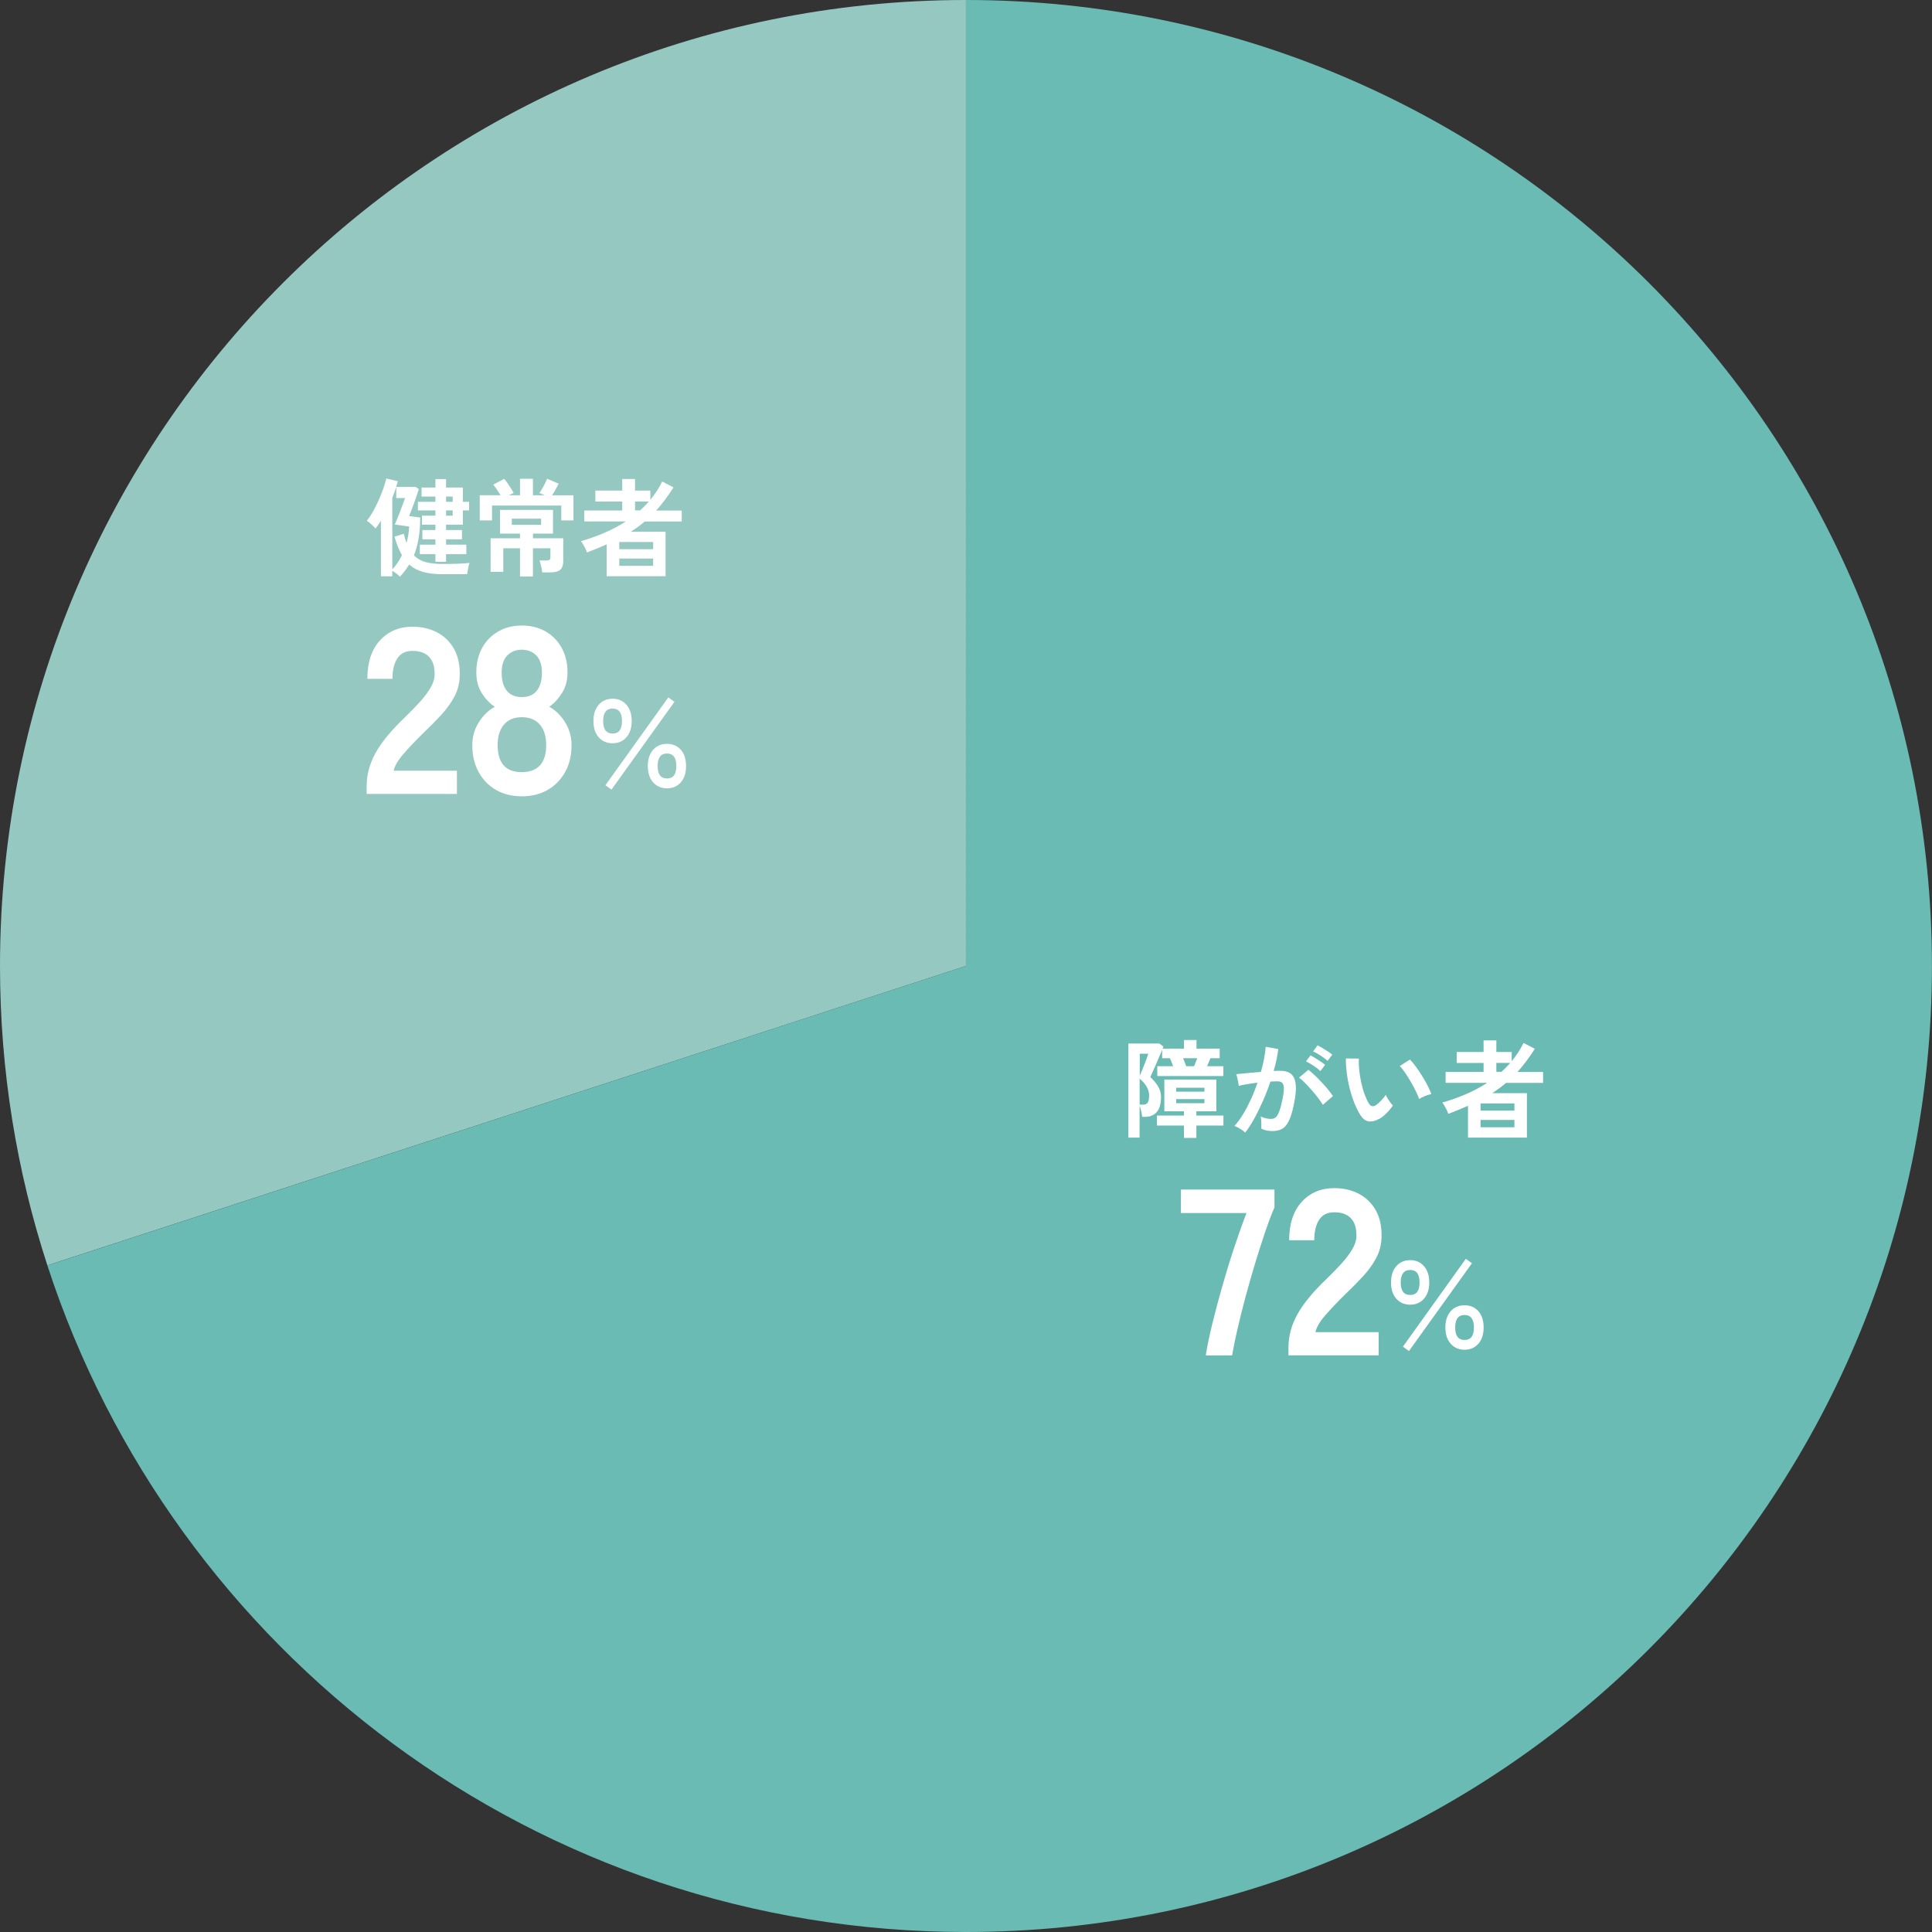
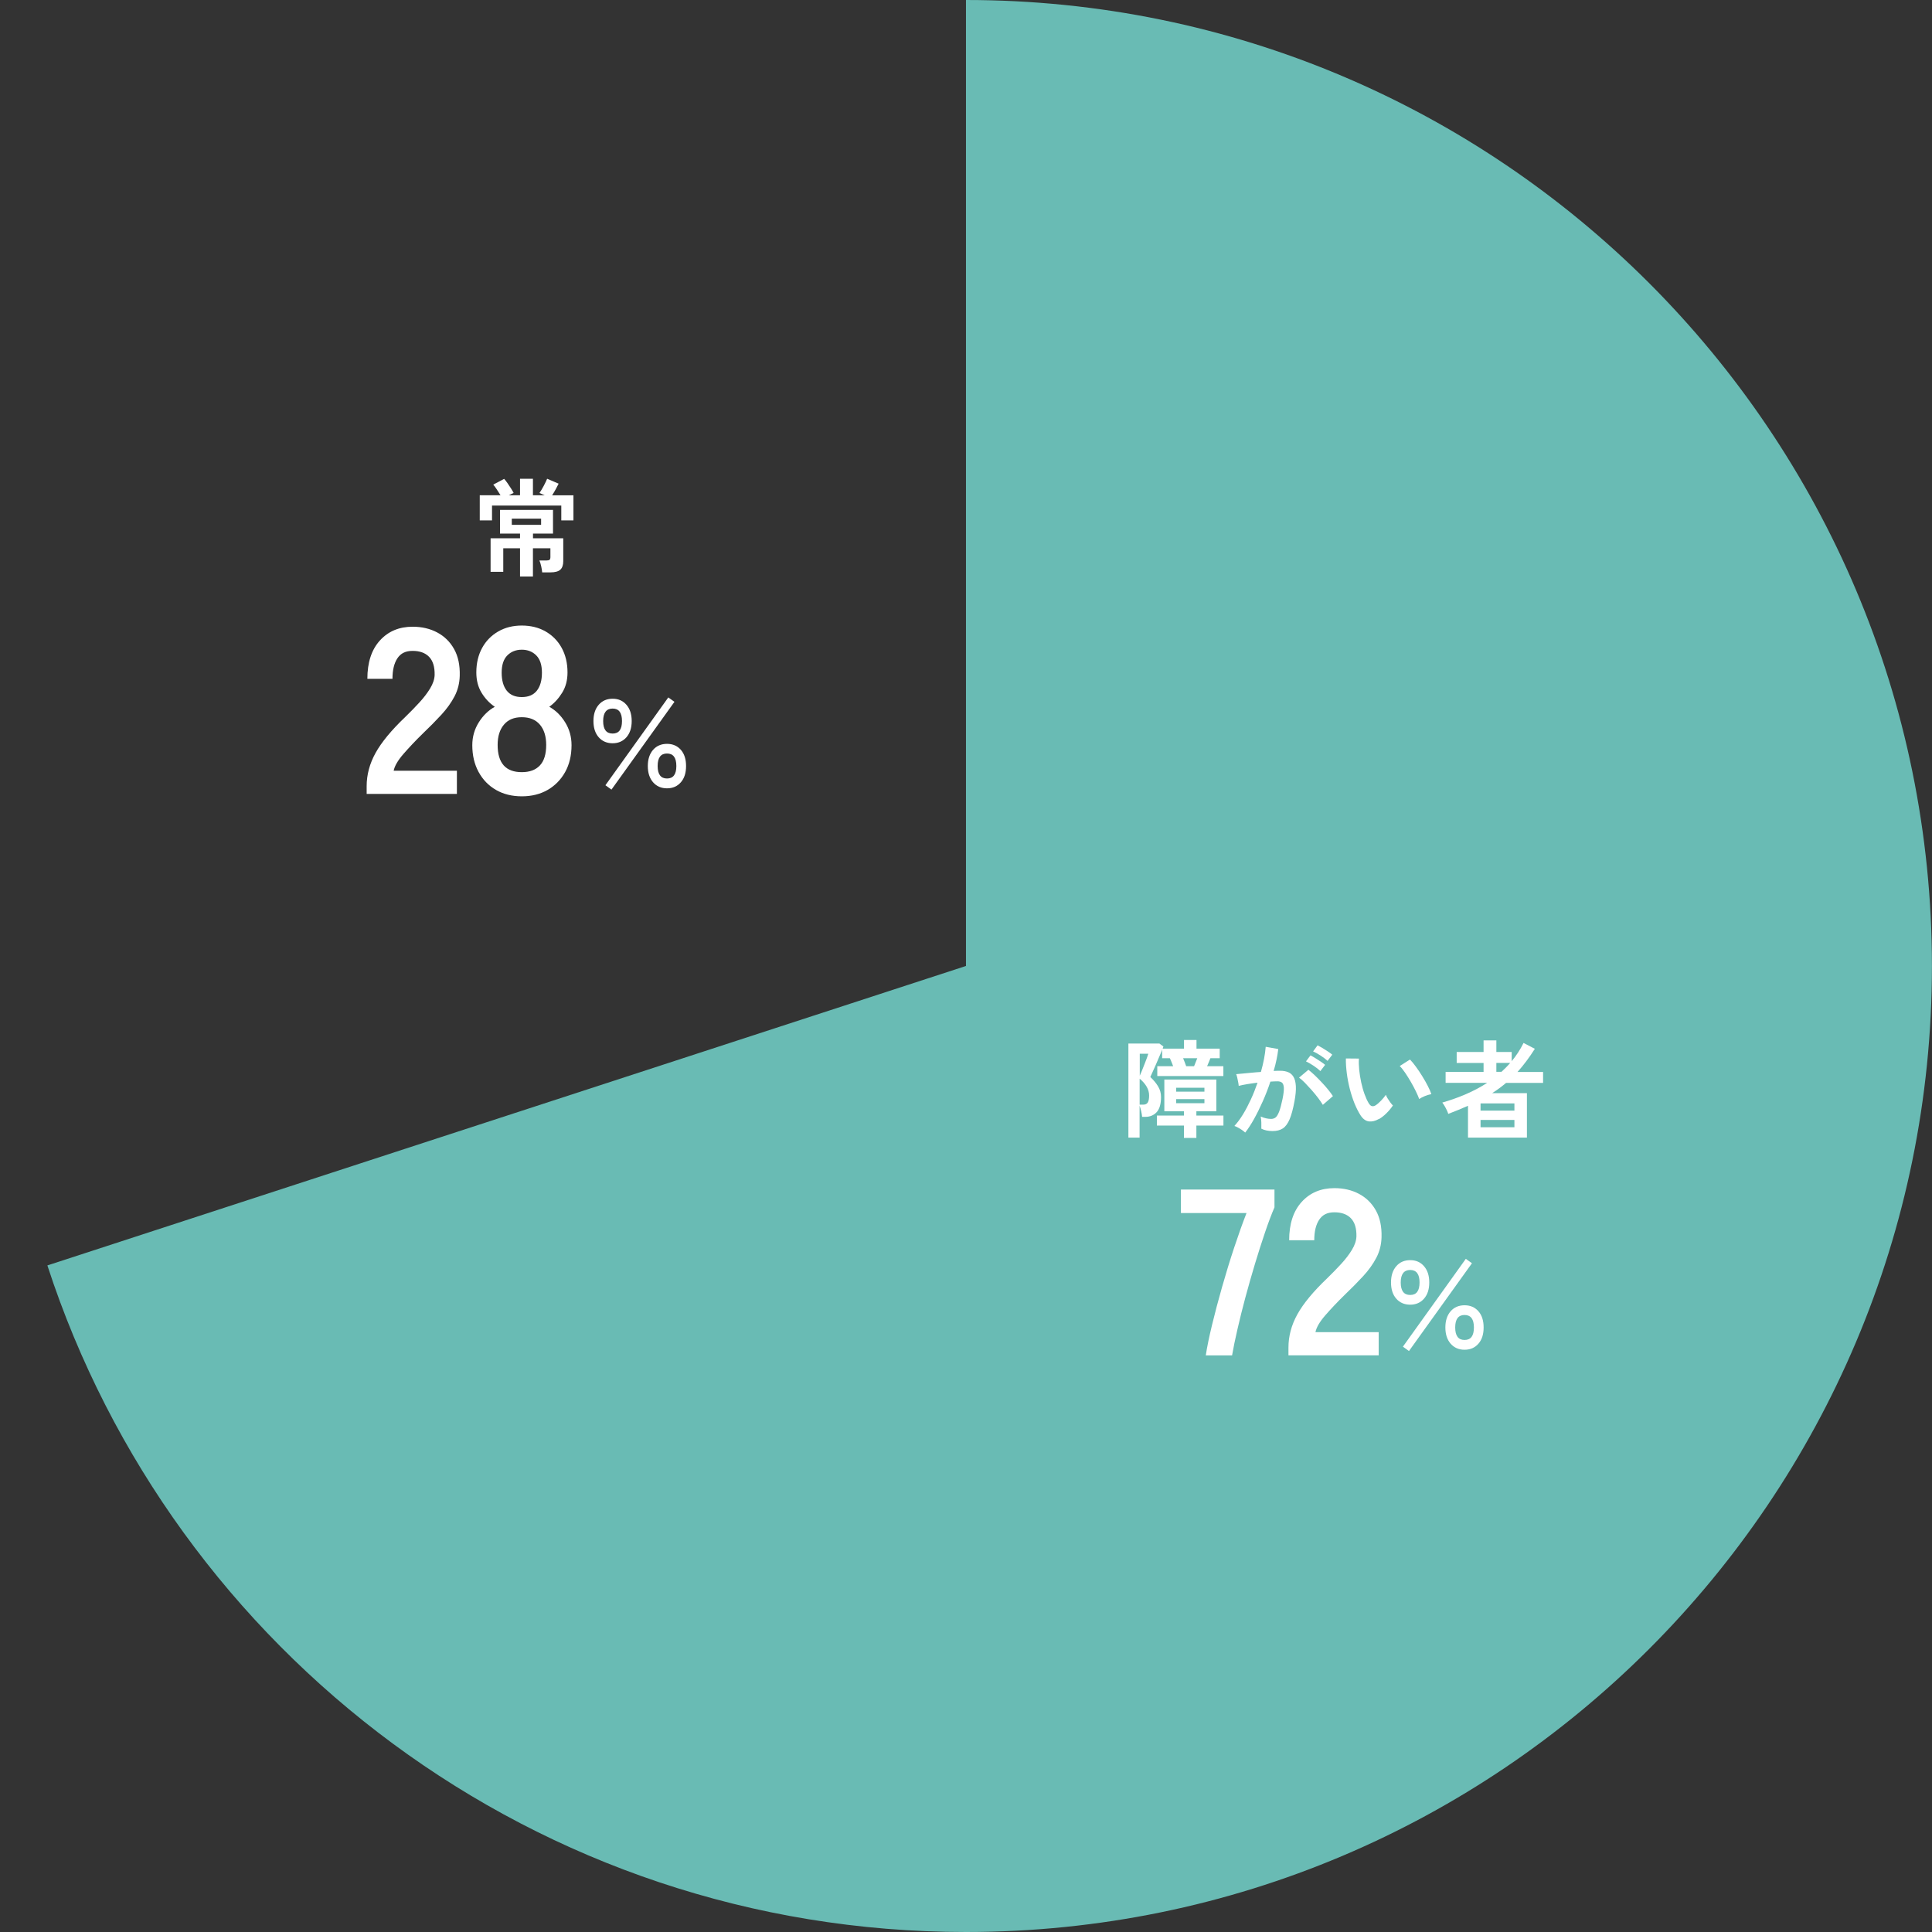
<svg xmlns="http://www.w3.org/2000/svg" id="_レイヤー_2" data-name="レイヤー 2" viewBox="0 0 326.27 326.27">
  <rect x="0" y="0" width="326.27" height="326.27" fill="#333333" stroke="none" />
  <defs>
    <style>
      .cls-1 {
        fill: #fff;
      }

      .cls-2 {
        fill: #69bbb4;
      }

      .cls-3 {
        fill: #96c8c2;
      }
    </style>
  </defs>
  <g id="_レイヤー_1-2" data-name="レイヤー 1">
    <g>
-       <path class="cls-3" d="M163.13,0C73.04,0,0,73.04,0,163.13c0,17.65,2.81,34.64,8,50.56l155.13-50.56V0Z" />
      <path class="cls-2" d="M163.13,0v163.13L8,213.7c21.28,65.34,82.69,112.57,155.13,112.57,90.1,0,163.13-73.04,163.13-163.13S253.23,0,163.13,0Z" />
      <g>
-         <path class="cls-1" d="M67.55,97.41c-.16-.17-.36-.35-.62-.55-.26-.2-.49-.35-.69-.46v.92h-1.91v-9.38c-.16.25-.31.49-.47.71-.16.22-.31.43-.45.62-.1-.13-.23-.28-.41-.46-.18-.17-.37-.34-.56-.5s-.36-.29-.5-.37c.36-.43.71-.95,1.05-1.56.34-.61.66-1.24.96-1.91.3-.67.56-1.32.78-1.95.22-.64.39-1.21.51-1.71l1.94.45c-.05.16-.09.32-.13.48-.04.16-.09.33-.15.49h3.31l.52.38c-.1.3-.22.66-.36,1.08-.14.42-.29.85-.45,1.3-.16.44-.31.86-.46,1.23s-.27.69-.37.93l1.87.25c0,1.3-.09,2.47-.27,3.52-.18,1.05-.44,2.01-.79,2.87.52.53,1.16.9,1.93,1.12.77.22,1.73.33,2.87.33.96,0,1.84-.01,2.64-.04.8-.02,1.45-.07,1.95-.14-.06.16-.12.36-.17.6-.05.25-.1.49-.14.73-.04.24-.08.43-.1.58h-4.16c-1.27,0-2.36-.13-3.27-.38s-1.69-.67-2.35-1.26c-.22.37-.46.73-.72,1.07-.26.34-.55.67-.85,1ZM66.24,96.17c.65-.68,1.19-1.49,1.64-2.41-.48-.84-.9-1.88-1.26-3.13l1.57-.49c.07.29.15.56.22.82s.16.51.24.75c.13-.47.24-.94.31-1.41.08-.47.12-.93.14-1.38l-2.43-.34c.11-.24.24-.55.4-.94.16-.38.32-.8.49-1.24.17-.44.33-.87.48-1.27s.27-.74.37-1.02h-1.49v-1.85c-.1.28-.2.57-.31.87-.11.31-.23.62-.36.93v12.11ZM73.53,94.88v-1.3h-2.63v-1.6h2.63v-.9h-2.2v-1.57h2.2v-.9h-2.27v-1.53h2.27v-.88h-2.95v-1.46h2.95v-.88h-2.34v-1.53h2.34v-1.42h1.8v1.42h2.84v2.41h1.04v1.46h-1.04v2.41h-2.84v.9h2.68v1.57h-2.68v.9h3.42v1.6h-3.42v1.3h-1.8ZM75.33,84.74h1.12v-.88h-1.12v.88ZM75.33,87.08h1.12v-.88h-1.12v.88Z" />
        <path class="cls-1" d="M81.02,87.87v-4.23h3.51c-.19-.31-.4-.64-.64-1-.23-.35-.43-.62-.59-.8l1.84-.97c.16.17.34.41.57.73.22.32.43.63.63.95.2.31.33.55.4.7-.11.05-.23.1-.37.17-.14.07-.29.14-.44.22h1.89v-2.79h2.18v2.79h2c-.36-.16-.66-.28-.9-.38.24-.35.48-.75.72-1.2.24-.45.43-.85.58-1.21l1.94.83c-.12.25-.28.56-.49.94-.2.37-.41.71-.61,1.03h3.6v4.23h-2.05v-2.5h-11.7v2.5h-2.07ZM87.82,97.36v-4.77h-2.83v3.98h-2.14v-5.67h4.97v-.79h-3.38v-4h8.95v4h-3.38v.79h5.11v3.87c0,.66-.17,1.14-.5,1.44s-.89.45-1.66.45h-1.4c-.02-.3-.08-.65-.17-1.05-.09-.4-.19-.72-.3-.96h1.22c.24,0,.41-.04.5-.12.1-.08.14-.24.14-.48v-1.46h-2.95v4.77h-2.18ZM86.43,88.63h4.95v-1.04h-4.95v1.04Z" />
-         <path class="cls-1" d="M102.45,97.29v-5.36c-1.02.46-2.13.91-3.33,1.37-.05-.17-.13-.38-.25-.63-.12-.25-.25-.5-.39-.73-.14-.23-.26-.42-.37-.55,1.42-.41,2.76-.89,4.03-1.44,1.27-.55,2.45-1.18,3.55-1.89h-7.02v-1.85h6.41v-1.51h-4.54v-1.85h4.54v-1.96h2.16v1.96h2.59v1.55c.78-.94,1.45-1.96,2-3.08l1.91.99c-.96,1.51-1.94,2.81-2.93,3.91h4.32v1.85h-6.25c-.37.31-.75.61-1.14.9-.39.29-.79.56-1.21.83h5.87v7.51h-9.94ZM104.58,92.75h5.72v-1.22h-5.72v1.22ZM104.58,95.56h5.72v-1.24h-5.72v1.24ZM107.24,86.2h.86c.26-.24.52-.49.77-.74.25-.25.48-.51.71-.77h-2.34v1.51Z" />
      </g>
      <g>
        <path class="cls-1" d="M103.46,125.52c-.97,0-1.76-.34-2.35-1.01-.59-.67-.89-1.58-.89-2.74s.3-2.07.89-2.75c.59-.68,1.38-1.02,2.35-1.02s1.74.34,2.33,1.02c.59.68.89,1.59.89,2.75s-.3,2.06-.89,2.74c-.59.67-1.37,1.01-2.33,1.01ZM103.46,123.88c1.06,0,1.58-.7,1.58-2.11s-.53-2.11-1.58-2.11-1.6.7-1.6,2.11.53,2.11,1.6,2.11ZM103.27,133.35l-1.03-.74,10.62-14.83,1.04.74-10.64,14.83ZM112.64,133.13c-.97,0-1.75-.34-2.35-1.02-.59-.68-.89-1.59-.89-2.74s.3-2.06.89-2.74c.59-.67,1.38-1.01,2.35-1.01s1.75.34,2.34,1.01c.59.67.88,1.58.88,2.74s-.29,2.07-.88,2.74c-.59.68-1.37,1.02-2.34,1.02ZM112.64,131.47c1.06,0,1.58-.7,1.58-2.11s-.53-2.11-1.58-2.11-1.58.7-1.58,2.11.53,2.11,1.58,2.11Z" />
        <g>
          <path class="cls-1" d="M61.92,134.08v-1.32c0-1.92.5-3.79,1.5-5.6s2.67-3.84,5.02-6.08c.83-.8,1.61-1.61,2.36-2.42.75-.81,1.36-1.61,1.84-2.4.48-.79.73-1.54.76-2.26.03-1.39-.29-2.41-.94-3.08-.65-.67-1.58-1-2.78-1s-2,.41-2.56,1.24c-.56.83-.84,1.99-.84,3.48h-4.24c0-2.77.71-4.93,2.12-6.48,1.41-1.55,3.25-2.32,5.52-2.32,1.55,0,2.93.32,4.14.96,1.21.64,2.17,1.57,2.86,2.8.69,1.23,1.01,2.73.96,4.52-.03,1.25-.32,2.41-.88,3.48-.56,1.07-1.3,2.1-2.22,3.1-.92,1-1.97,2.06-3.14,3.18-1.23,1.2-2.31,2.35-3.26,3.44-.95,1.09-1.5,2.04-1.66,2.84h10.68v3.92h-15.24Z" />
          <path class="cls-1" d="M88.12,134.48c-1.65,0-3.11-.36-4.36-1.08-1.25-.72-2.23-1.73-2.94-3.04s-1.06-2.81-1.06-4.52c0-1.41.37-2.7,1.1-3.86.73-1.16,1.63-2.03,2.7-2.62-.91-.61-1.65-1.41-2.24-2.38-.59-.97-.88-2.11-.88-3.42,0-1.57.33-2.95.98-4.14.65-1.19,1.56-2.11,2.72-2.78,1.16-.67,2.49-1,3.98-1s2.86.33,4.02,1c1.16.67,2.07,1.59,2.72,2.78.65,1.19.98,2.57.98,4.14,0,1.31-.3,2.45-.9,3.42s-1.33,1.77-2.18,2.38c1.07.59,1.96,1.46,2.68,2.62.72,1.16,1.08,2.45,1.08,3.86,0,1.73-.36,3.25-1.08,4.54-.72,1.29-1.71,2.3-2.96,3.02-1.25.72-2.71,1.08-4.36,1.08ZM88.12,130.4c1.33,0,2.35-.38,3.06-1.14.71-.76,1.06-1.91,1.06-3.46,0-1.44-.35-2.58-1.06-3.42-.71-.84-1.73-1.26-3.06-1.26s-2.31.42-3.02,1.26c-.71.84-1.06,1.98-1.06,3.42,0,3.07,1.36,4.6,4.08,4.6ZM88.12,117.72c1.12,0,1.97-.36,2.54-1.08.57-.72.86-1.73.86-3.04s-.32-2.28-.96-2.92c-.64-.64-1.45-.96-2.44-.96s-1.8.32-2.44.96c-.64.64-.96,1.61-.96,2.92s.29,2.32.86,3.04c.57.72,1.42,1.08,2.54,1.08Z" />
        </g>
      </g>
      <g>
        <g>
          <path class="cls-1" d="M190.56,192.12v-15.89h5.24l.67.5s-.03.1-.05.16c-.02.06-.05.13-.07.2h3.6v-1.46h2.11v1.46h3.92v1.62h-1.57c-.07.18-.16.41-.27.67-.11.27-.2.5-.29.68h2.75v1.66h-11.16v-1.66h2.68c-.08-.2-.17-.44-.27-.69-.1-.26-.19-.48-.29-.66h-1.3v-1.44c-.13.35-.3.75-.5,1.21-.2.46-.4.92-.59,1.38-.2.46-.38.87-.55,1.23-.17.36-.29.62-.36.79.54.5.98,1.03,1.31,1.58.34.55.5,1.15.5,1.8,0,1.18-.25,2.03-.74,2.56-.49.53-1.13.79-1.91.79h-.54c-.02-.28-.08-.59-.16-.95-.08-.36-.17-.67-.27-.94v5.4h-1.91ZM192.47,181.69c.11-.24.23-.54.38-.89.14-.35.29-.72.44-1.11.15-.38.28-.73.4-1.04.11-.31.19-.55.23-.7h-1.44v3.74ZM192.47,186.55h.59c.36,0,.62-.12.77-.36s.23-.64.23-1.19c0-.52-.14-1.01-.42-1.49-.28-.48-.67-.93-1.18-1.35v4.39ZM199.94,192.17v-2.09h-4.57v-1.69h4.57v-.72h-3.31v-5.36h8.78v5.36h-3.37v.72h4.57v1.69h-4.57v2.09h-2.11ZM198.63,184.36h4.77v-.67h-4.77v.67ZM198.63,186.3h4.77v-.68h-4.77v.68ZM200.32,180.06h1.33c.07-.17.16-.39.27-.67.11-.28.2-.5.27-.68h-2.39c.08.18.17.4.27.67.1.26.18.49.25.68Z" />
          <path class="cls-1" d="M210.27,191.25c-.11-.11-.28-.24-.5-.4-.23-.16-.46-.3-.7-.43-.24-.13-.44-.22-.61-.27.5-.54.99-1.2,1.46-1.97.47-.77.91-1.62,1.33-2.53.42-.91.79-1.85,1.12-2.81-.61.07-1.2.16-1.77.25-.57.1-1.04.19-1.41.29-.01-.16-.04-.37-.09-.63-.05-.26-.1-.52-.16-.78-.06-.26-.12-.45-.18-.57.28-.02.64-.06,1.08-.1.44-.04.94-.09,1.48-.14s1.08-.1,1.62-.13c.22-.76.39-1.5.53-2.22.14-.73.23-1.4.28-2.03l2.12.38c-.06.55-.16,1.14-.29,1.77-.13.63-.29,1.27-.49,1.93.24-.01.46-.02.65-.03.19,0,.36,0,.5,0,.48,0,.91.08,1.29.23.38.15.68.41.91.79.23.38.36.9.4,1.57.04.67-.04,1.52-.23,2.55-.24,1.3-.51,2.31-.82,3.04-.31.73-.69,1.25-1.14,1.55s-1.04.45-1.75.45-1.35-.13-1.89-.4c.01-.29.01-.64,0-1.04-.01-.41-.05-.74-.11-1.01.6.26,1.19.4,1.76.4.29,0,.54-.08.75-.24s.41-.49.6-.97c.19-.49.38-1.2.58-2.15.18-.88.25-1.53.22-1.95-.04-.43-.15-.7-.34-.84-.19-.13-.43-.2-.72-.2-.34,0-.74.02-1.21.05-.37,1.12-.79,2.21-1.27,3.29s-.97,2.08-1.48,3-1.01,1.69-1.5,2.31ZM223.39,186.57c-.19-.32-.46-.71-.79-1.15-.34-.44-.7-.89-1.1-1.34s-.78-.86-1.15-1.24c-.37-.38-.7-.66-.97-.85l1.58-1.33c.29.22.62.51,1.01.87.38.37.78.76,1.19,1.2.41.43.79.86,1.13,1.28s.62.79.81,1.1l-1.71,1.48ZM222.98,180.88c-.31-.3-.71-.61-1.18-.92-.47-.31-.89-.55-1.25-.72l.76-1.01c.2.1.46.24.78.44.32.2.63.4.95.61.31.21.56.39.74.55l-.79,1.04ZM224.2,179.16c-.32-.3-.72-.6-1.2-.91s-.89-.54-1.25-.69l.76-1.03c.2.1.46.24.78.43.32.19.64.39.95.6s.57.39.75.55l-.79,1.04Z" />
          <path class="cls-1" d="M232.86,188.97c-.6.34-1.16.47-1.69.41-.53-.07-1-.41-1.4-1.02-.37-.58-.71-1.25-1.03-2.03-.31-.78-.58-1.61-.8-2.48s-.39-1.75-.5-2.63c-.11-.88-.17-1.7-.15-2.47l2.2.02c-.04.59-.02,1.23.05,1.93.07.7.19,1.4.34,2.11.16.71.34,1.37.56,1.97.22.61.45,1.11.7,1.52.17.29.35.45.55.5.2.04.41,0,.64-.15.29-.19.59-.46.91-.79s.58-.66.8-.97c.06.18.16.38.3.61.14.23.29.45.45.67.16.22.31.39.44.52-.32.48-.69.92-1.11,1.33-.41.41-.83.73-1.25.97ZM239.67,185.6c-.12-.35-.31-.78-.56-1.3-.25-.52-.54-1.05-.86-1.61-.32-.56-.65-1.07-.97-1.55-.32-.47-.62-.84-.9-1.11l1.73-1.1c.3.3.63.7,1,1.21.37.5.73,1.04,1.08,1.61.35.57.67,1.12.94,1.66.28.53.47.99.59,1.36-.37.07-.75.19-1.12.34-.38.16-.69.32-.93.49Z" />
          <path class="cls-1" d="M247.91,192.1v-5.36c-1.02.46-2.13.91-3.33,1.37-.05-.17-.13-.38-.25-.63-.12-.25-.25-.5-.39-.73-.14-.23-.26-.42-.37-.55,1.42-.41,2.76-.89,4.03-1.44,1.27-.55,2.45-1.18,3.55-1.89h-7.02v-1.85h6.41v-1.51h-4.54v-1.85h4.54v-1.96h2.16v1.96h2.59v1.55c.78-.94,1.45-1.96,2-3.08l1.91.99c-.96,1.51-1.94,2.81-2.93,3.91h4.32v1.85h-6.25c-.37.31-.75.61-1.14.9-.39.29-.79.56-1.21.83h5.87v7.51h-9.94ZM250.03,187.56h5.72v-1.22h-5.72v1.22ZM250.03,190.37h5.72v-1.24h-5.72v1.24ZM252.7,181.01h.86c.26-.24.52-.49.77-.74.25-.25.48-.51.71-.77h-2.34v1.51Z" />
        </g>
        <path class="cls-1" d="M238.15,220.33c-.97,0-1.76-.34-2.35-1.01-.59-.67-.89-1.58-.89-2.74s.3-2.07.89-2.75c.59-.68,1.38-1.02,2.35-1.02s1.74.34,2.33,1.02c.59.68.89,1.59.89,2.75s-.3,2.06-.89,2.74c-.59.67-1.37,1.01-2.33,1.01ZM238.15,218.69c1.06,0,1.58-.7,1.58-2.11s-.53-2.11-1.58-2.11-1.6.7-1.6,2.11.53,2.11,1.6,2.11ZM237.95,228.16l-1.03-.74,10.62-14.83,1.04.74-10.64,14.83ZM247.33,227.94c-.97,0-1.75-.34-2.35-1.02-.59-.68-.89-1.59-.89-2.74s.3-2.06.89-2.74c.59-.67,1.38-1.01,2.35-1.01s1.75.34,2.34,1.01c.59.67.88,1.58.88,2.74s-.29,2.07-.88,2.74c-.59.68-1.37,1.02-2.34,1.02ZM247.33,226.29c1.06,0,1.58-.7,1.58-2.11s-.53-2.11-1.58-2.11-1.58.7-1.58,2.11.53,2.11,1.58,2.11Z" />
        <g>
          <path class="cls-1" d="M203.63,228.89c.21-1.41.57-3.13,1.06-5.16.49-2.03,1.06-4.17,1.7-6.42.64-2.25,1.32-4.47,2.04-6.64.72-2.17,1.41-4.11,2.08-5.82h-11.08v-3.96h15.8v3c-.51,1.17-1.04,2.59-1.6,4.24s-1.13,3.43-1.7,5.32c-.57,1.89-1.11,3.79-1.62,5.68-.51,1.89-.95,3.69-1.34,5.38-.39,1.69-.69,3.15-.9,4.38h-4.44Z" />
          <path class="cls-1" d="M217.59,228.89v-1.32c0-1.92.5-3.79,1.5-5.6s2.67-3.84,5.02-6.08c.83-.8,1.61-1.61,2.36-2.42.75-.81,1.36-1.61,1.84-2.4.48-.79.73-1.54.76-2.26.03-1.39-.29-2.41-.94-3.08-.65-.67-1.58-1-2.78-1s-2,.41-2.56,1.24c-.56.83-.84,1.99-.84,3.48h-4.24c0-2.77.71-4.93,2.12-6.48,1.41-1.55,3.25-2.32,5.52-2.32,1.55,0,2.93.32,4.14.96,1.21.64,2.17,1.57,2.86,2.8.69,1.23,1.01,2.73.96,4.52-.03,1.25-.32,2.41-.88,3.48-.56,1.07-1.3,2.1-2.22,3.1-.92,1-1.97,2.06-3.14,3.18-1.23,1.2-2.31,2.35-3.26,3.44-.95,1.09-1.5,2.04-1.66,2.84h10.68v3.92h-15.24Z" />
        </g>
      </g>
    </g>
  </g>
</svg>